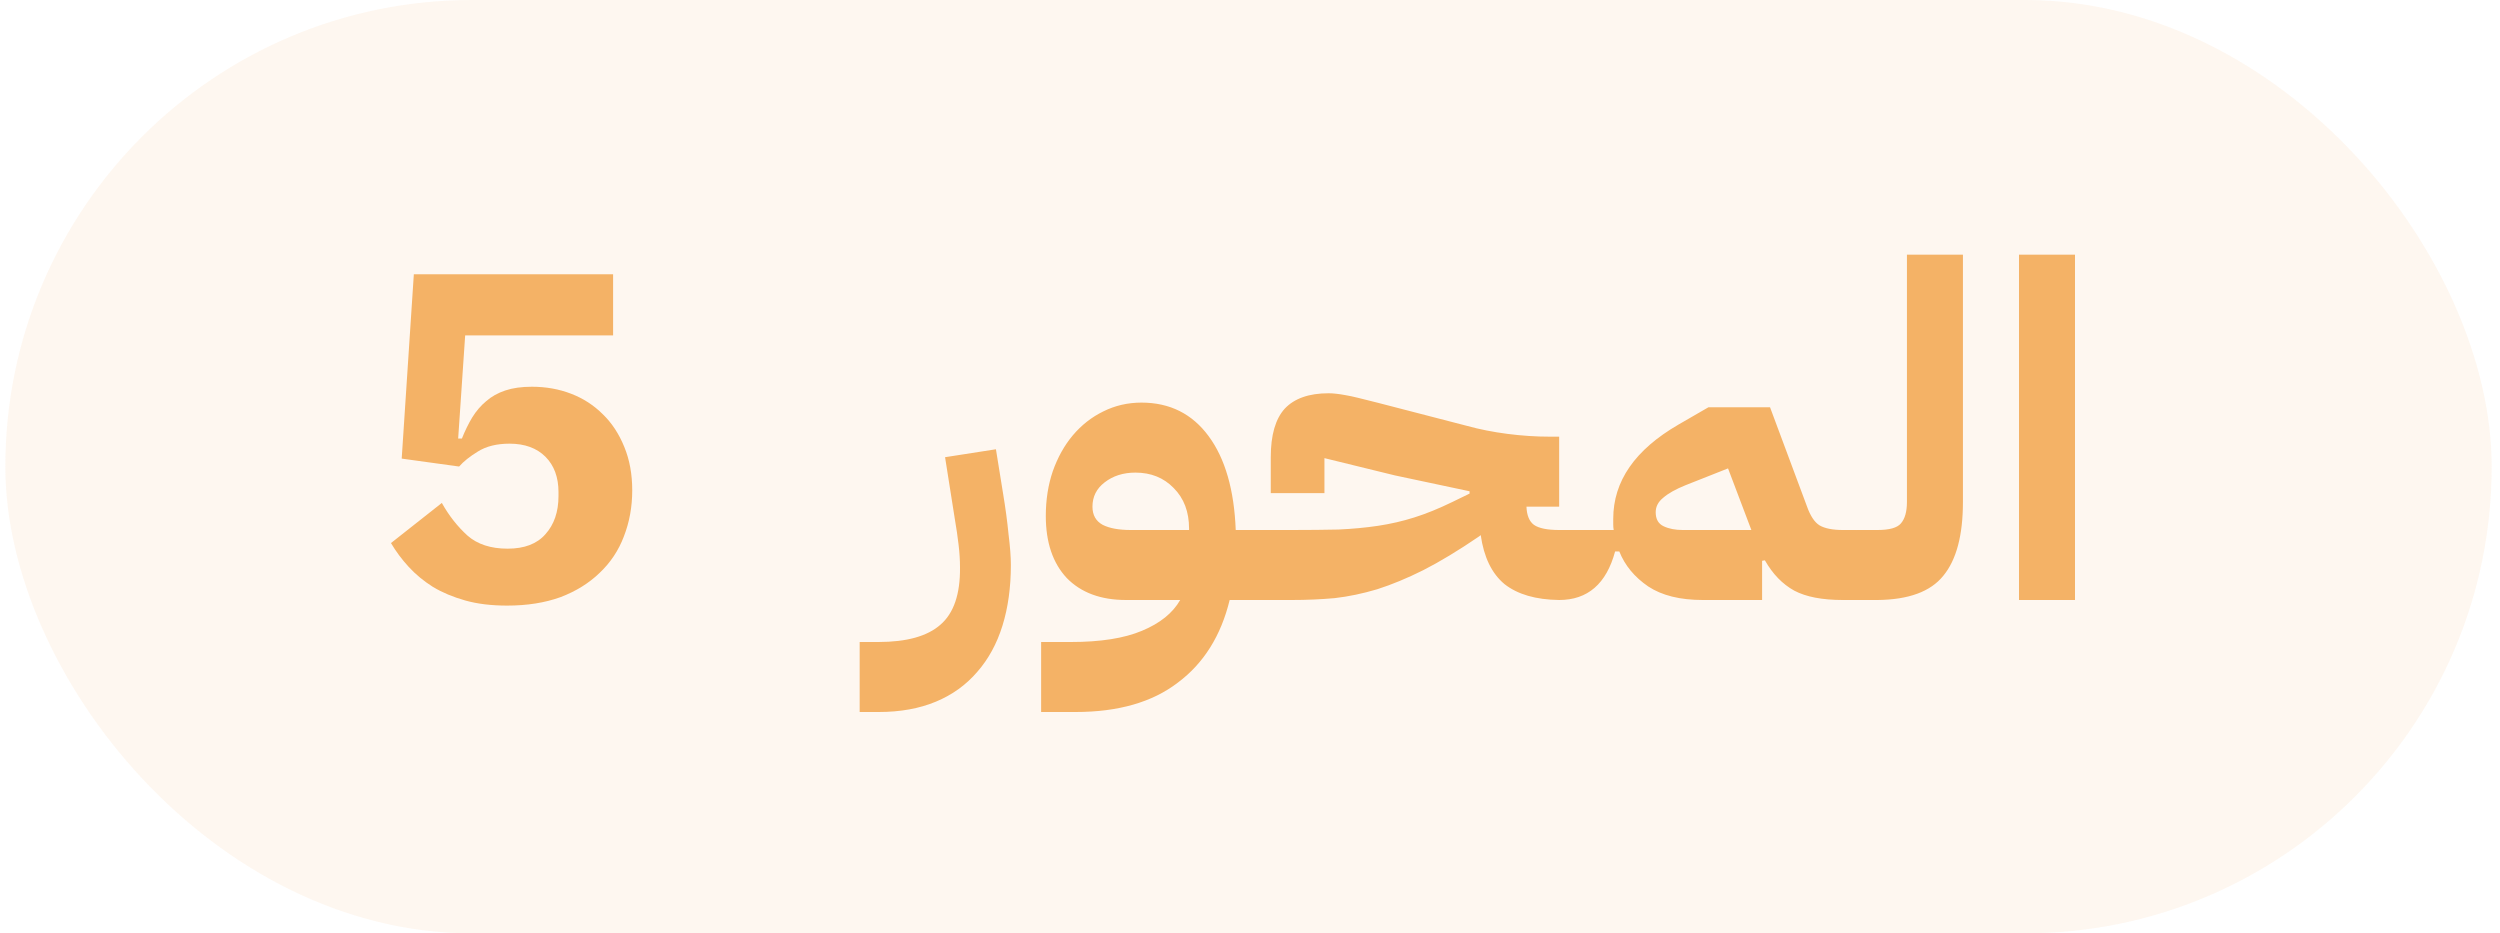
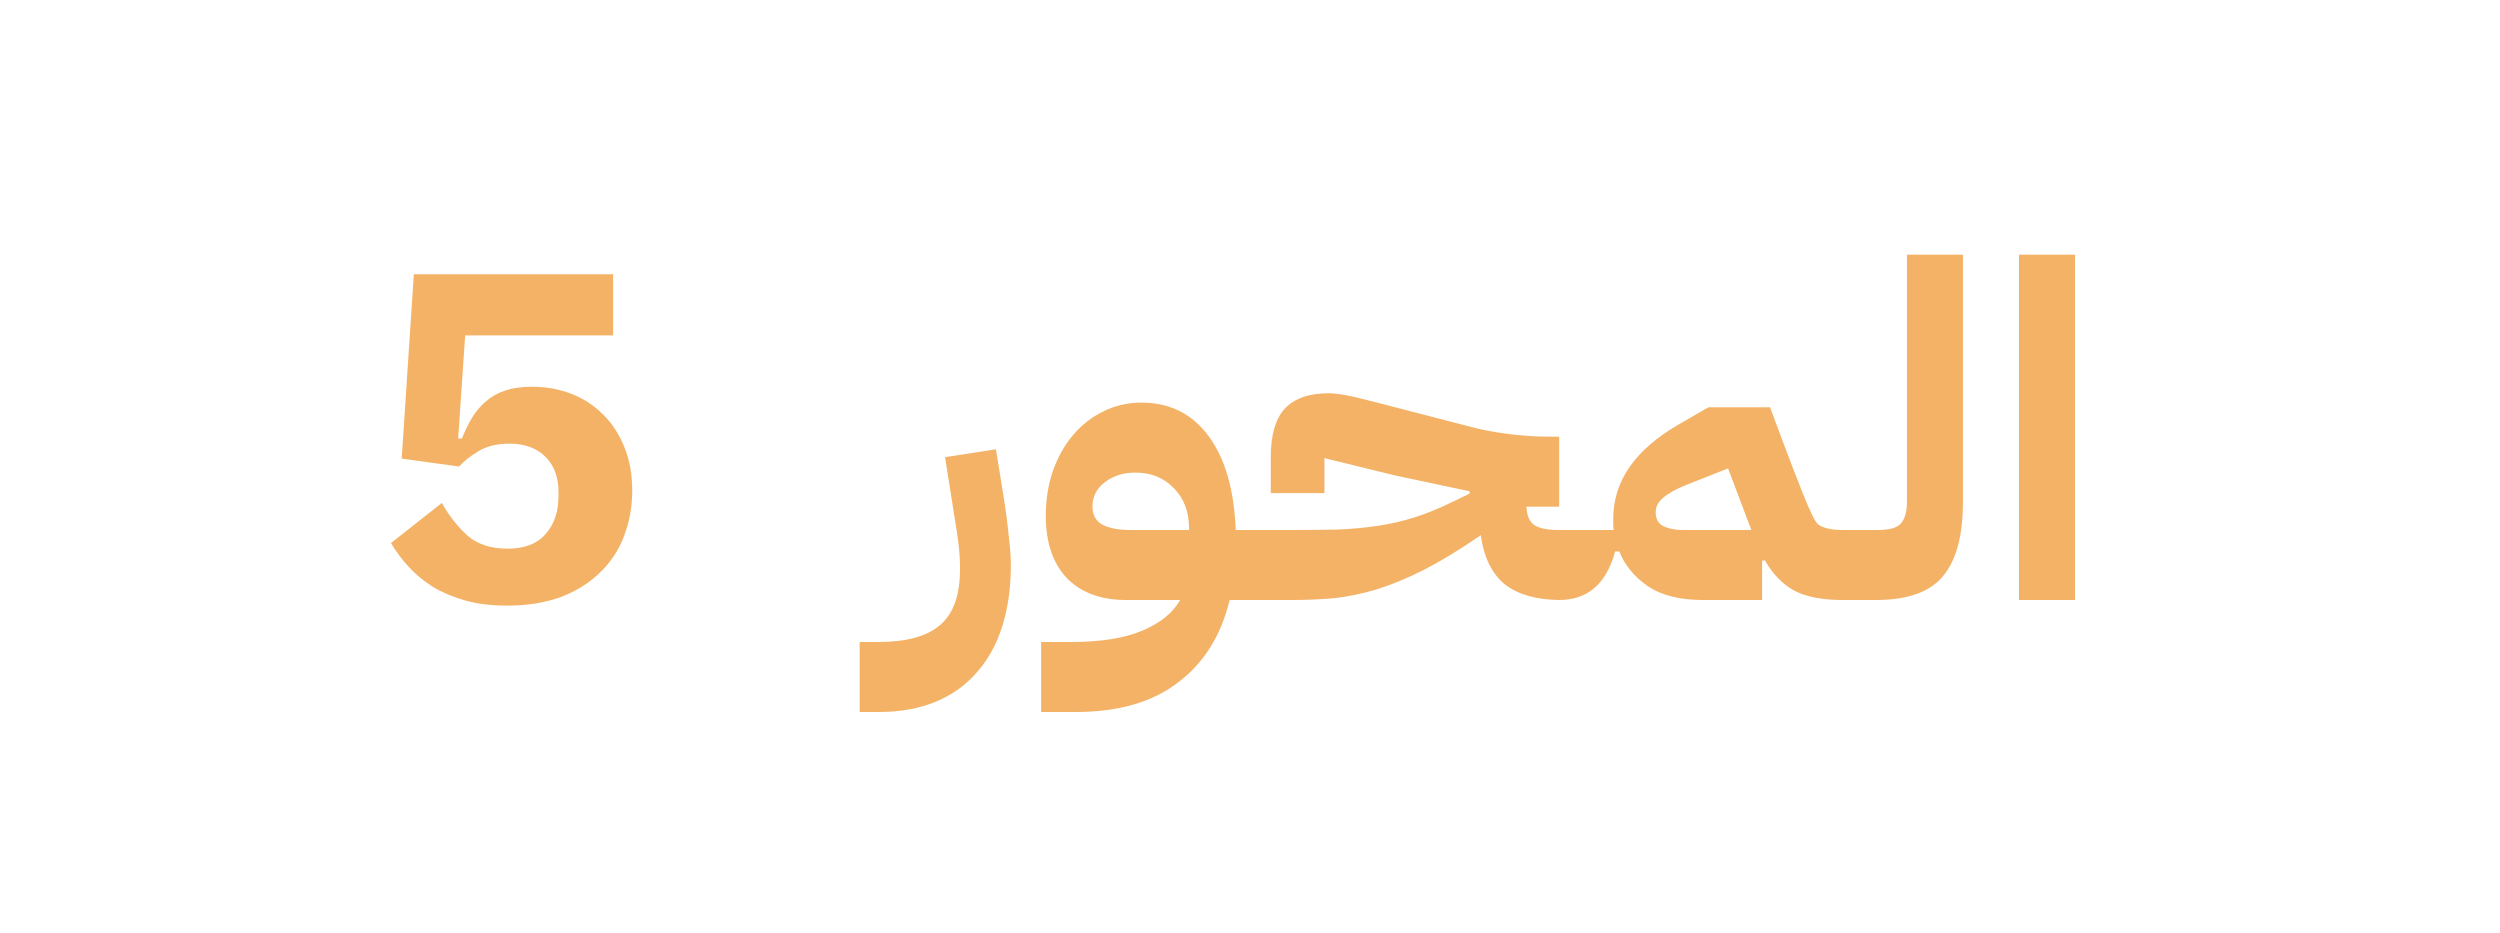
<svg xmlns="http://www.w3.org/2000/svg" width="75" height="28" viewBox="0 0 75 28" fill="none">
-   <rect x="0.16" width="74.59" height="28" rx="14" fill="#F4B266" fill-opacity="0.1" />
-   <path d="M25.79 19.26H26.35C27.2 19.26 27.82 19.087 28.212 18.742C28.613 18.397 28.809 17.823 28.8 17.02C28.8 16.805 28.786 16.581 28.758 16.348C28.73 16.105 28.693 15.849 28.646 15.578L28.352 13.716L29.878 13.478L30.088 14.78C30.163 15.228 30.219 15.643 30.256 16.026C30.303 16.399 30.326 16.707 30.326 16.95C30.326 17.622 30.242 18.229 30.074 18.77C29.906 19.311 29.654 19.773 29.318 20.156C28.982 20.548 28.567 20.847 28.072 21.052C27.578 21.257 27.008 21.36 26.364 21.36H25.79V19.26ZM31.234 19.26H32.13C33.017 19.26 33.726 19.148 34.258 18.924C34.799 18.7 35.182 18.392 35.406 18H33.782C33.026 18 32.433 17.781 32.004 17.342C31.584 16.894 31.374 16.273 31.374 15.48C31.374 14.995 31.444 14.547 31.584 14.136C31.733 13.716 31.934 13.357 32.186 13.058C32.447 12.75 32.751 12.512 33.096 12.344C33.45 12.167 33.833 12.078 34.244 12.078C35.093 12.078 35.765 12.414 36.26 13.086C36.755 13.758 37.025 14.696 37.072 15.9H37.786V17.58L37.366 18H36.89C36.629 19.073 36.111 19.899 35.336 20.478C34.571 21.066 33.548 21.36 32.27 21.36H31.234V19.26ZM32.774 15.2C32.774 15.452 32.877 15.634 33.082 15.746C33.287 15.849 33.567 15.9 33.922 15.9H35.672V15.858C35.672 15.354 35.518 14.948 35.21 14.64C34.911 14.332 34.529 14.178 34.062 14.178C33.698 14.178 33.39 14.276 33.138 14.472C32.895 14.659 32.774 14.901 32.774 15.2ZM37.367 16.32L37.786 15.9H38.752C39.275 15.9 39.742 15.895 40.153 15.886C40.572 15.867 40.969 15.83 41.343 15.774C41.716 15.718 42.08 15.634 42.434 15.522C42.789 15.41 43.167 15.256 43.569 15.06L44.087 14.808V14.738L41.846 14.262L39.733 13.744V14.794H38.123V13.716C38.123 13.053 38.263 12.568 38.542 12.26C38.832 11.952 39.27 11.798 39.858 11.798C39.933 11.798 40.008 11.803 40.083 11.812C40.166 11.821 40.26 11.835 40.362 11.854C40.474 11.873 40.605 11.901 40.755 11.938C40.904 11.975 41.09 12.022 41.315 12.078L44.017 12.778C44.39 12.881 44.791 12.96 45.221 13.016C45.65 13.072 46.075 13.1 46.495 13.1H46.775V15.2H45.794C45.804 15.461 45.879 15.643 46.019 15.746C46.168 15.849 46.42 15.9 46.775 15.9H47.194V17.58L46.775 18C46.075 17.991 45.529 17.832 45.136 17.524C44.754 17.207 44.516 16.717 44.422 16.054L44.367 16.096C43.751 16.516 43.195 16.852 42.7 17.104C42.215 17.347 41.753 17.538 41.315 17.678C40.876 17.809 40.451 17.897 40.041 17.944C39.63 17.981 39.2 18 38.752 18H37.367V16.32ZM46.773 16.32L47.193 15.9H48.411C48.401 15.844 48.397 15.788 48.397 15.732C48.397 15.676 48.397 15.62 48.397 15.564C48.397 14.435 49.05 13.492 50.357 12.736L51.253 12.218H53.101L54.207 15.186C54.309 15.475 54.435 15.667 54.585 15.76C54.743 15.853 54.977 15.9 55.285 15.9H55.705V17.58L55.285 18C54.669 18 54.183 17.907 53.829 17.72C53.474 17.524 53.18 17.221 52.947 16.81L52.863 16.824V18H51.085C50.403 18 49.857 17.865 49.447 17.594C49.036 17.314 48.747 16.964 48.579 16.544H48.453C48.191 17.515 47.631 18 46.773 18V16.32ZM49.671 15.368C49.671 15.573 49.75 15.713 49.909 15.788C50.067 15.863 50.259 15.9 50.483 15.9H52.541L51.841 14.052L50.567 14.556C50.268 14.677 50.044 14.803 49.895 14.934C49.745 15.055 49.671 15.2 49.671 15.368ZM55.29 16.32L55.71 15.9H56.326C56.681 15.9 56.914 15.835 57.026 15.704C57.148 15.564 57.208 15.349 57.208 15.06V7.64H58.888V15.06C58.888 16.059 58.692 16.796 58.3 17.272C57.918 17.748 57.26 17.991 56.326 18H55.29V16.32ZM60.57 7.64H62.25V18H60.57V7.64Z" fill="#F4B266" />
+   <path d="M25.79 19.26H26.35C27.2 19.26 27.82 19.087 28.212 18.742C28.613 18.397 28.809 17.823 28.8 17.02C28.8 16.805 28.786 16.581 28.758 16.348C28.73 16.105 28.693 15.849 28.646 15.578L28.352 13.716L29.878 13.478L30.088 14.78C30.163 15.228 30.219 15.643 30.256 16.026C30.303 16.399 30.326 16.707 30.326 16.95C30.326 17.622 30.242 18.229 30.074 18.77C29.906 19.311 29.654 19.773 29.318 20.156C28.982 20.548 28.567 20.847 28.072 21.052C27.578 21.257 27.008 21.36 26.364 21.36H25.79V19.26ZM31.234 19.26H32.13C33.017 19.26 33.726 19.148 34.258 18.924C34.799 18.7 35.182 18.392 35.406 18H33.782C33.026 18 32.433 17.781 32.004 17.342C31.584 16.894 31.374 16.273 31.374 15.48C31.374 14.995 31.444 14.547 31.584 14.136C31.733 13.716 31.934 13.357 32.186 13.058C32.447 12.75 32.751 12.512 33.096 12.344C33.45 12.167 33.833 12.078 34.244 12.078C35.093 12.078 35.765 12.414 36.26 13.086C36.755 13.758 37.025 14.696 37.072 15.9H37.786V17.58L37.366 18H36.89C36.629 19.073 36.111 19.899 35.336 20.478C34.571 21.066 33.548 21.36 32.27 21.36H31.234V19.26ZM32.774 15.2C32.774 15.452 32.877 15.634 33.082 15.746C33.287 15.849 33.567 15.9 33.922 15.9H35.672V15.858C35.672 15.354 35.518 14.948 35.21 14.64C34.911 14.332 34.529 14.178 34.062 14.178C33.698 14.178 33.39 14.276 33.138 14.472C32.895 14.659 32.774 14.901 32.774 15.2ZM37.367 16.32L37.786 15.9H38.752C39.275 15.9 39.742 15.895 40.153 15.886C40.572 15.867 40.969 15.83 41.343 15.774C41.716 15.718 42.08 15.634 42.434 15.522C42.789 15.41 43.167 15.256 43.569 15.06L44.087 14.808V14.738L41.846 14.262L39.733 13.744V14.794H38.123V13.716C38.123 13.053 38.263 12.568 38.542 12.26C38.832 11.952 39.27 11.798 39.858 11.798C39.933 11.798 40.008 11.803 40.083 11.812C40.166 11.821 40.26 11.835 40.362 11.854C40.474 11.873 40.605 11.901 40.755 11.938C40.904 11.975 41.09 12.022 41.315 12.078L44.017 12.778C44.39 12.881 44.791 12.96 45.221 13.016C45.65 13.072 46.075 13.1 46.495 13.1H46.775V15.2H45.794C45.804 15.461 45.879 15.643 46.019 15.746C46.168 15.849 46.42 15.9 46.775 15.9H47.194V17.58L46.775 18C46.075 17.991 45.529 17.832 45.136 17.524C44.754 17.207 44.516 16.717 44.422 16.054L44.367 16.096C43.751 16.516 43.195 16.852 42.7 17.104C42.215 17.347 41.753 17.538 41.315 17.678C40.876 17.809 40.451 17.897 40.041 17.944C39.63 17.981 39.2 18 38.752 18H37.367V16.32ZM46.773 16.32L47.193 15.9H48.411C48.401 15.844 48.397 15.788 48.397 15.732C48.397 15.676 48.397 15.62 48.397 15.564C48.397 14.435 49.05 13.492 50.357 12.736L51.253 12.218H53.101C54.309 15.475 54.435 15.667 54.585 15.76C54.743 15.853 54.977 15.9 55.285 15.9H55.705V17.58L55.285 18C54.669 18 54.183 17.907 53.829 17.72C53.474 17.524 53.18 17.221 52.947 16.81L52.863 16.824V18H51.085C50.403 18 49.857 17.865 49.447 17.594C49.036 17.314 48.747 16.964 48.579 16.544H48.453C48.191 17.515 47.631 18 46.773 18V16.32ZM49.671 15.368C49.671 15.573 49.75 15.713 49.909 15.788C50.067 15.863 50.259 15.9 50.483 15.9H52.541L51.841 14.052L50.567 14.556C50.268 14.677 50.044 14.803 49.895 14.934C49.745 15.055 49.671 15.2 49.671 15.368ZM55.29 16.32L55.71 15.9H56.326C56.681 15.9 56.914 15.835 57.026 15.704C57.148 15.564 57.208 15.349 57.208 15.06V7.64H58.888V15.06C58.888 16.059 58.692 16.796 58.3 17.272C57.918 17.748 57.26 17.991 56.326 18H55.29V16.32ZM60.57 7.64H62.25V18H60.57V7.64Z" fill="#F4B266" />
  <path d="M18.393 10.062H13.955L13.745 13.156H13.857C13.95 12.923 14.053 12.713 14.165 12.526C14.286 12.33 14.426 12.167 14.585 12.036C14.743 11.896 14.935 11.789 15.159 11.714C15.383 11.639 15.649 11.602 15.957 11.602C16.377 11.602 16.769 11.672 17.133 11.812C17.497 11.952 17.814 12.157 18.085 12.428C18.355 12.689 18.57 13.016 18.729 13.408C18.887 13.791 18.967 14.225 18.967 14.71C18.967 15.205 18.883 15.667 18.715 16.096C18.556 16.516 18.313 16.88 17.987 17.188C17.669 17.496 17.277 17.739 16.811 17.916C16.344 18.084 15.812 18.168 15.215 18.168C14.739 18.168 14.319 18.117 13.955 18.014C13.591 17.911 13.269 17.776 12.989 17.608C12.709 17.431 12.466 17.23 12.261 17.006C12.055 16.782 11.878 16.544 11.729 16.292L13.255 15.088C13.469 15.471 13.726 15.797 14.025 16.068C14.323 16.329 14.725 16.46 15.229 16.46C15.733 16.46 16.111 16.315 16.363 16.026C16.624 15.737 16.755 15.354 16.755 14.878V14.766C16.755 14.318 16.624 13.963 16.363 13.702C16.101 13.441 15.742 13.31 15.285 13.31C14.902 13.31 14.585 13.389 14.333 13.548C14.09 13.697 13.903 13.847 13.773 13.996L12.051 13.758L12.415 8.228H18.393V10.062Z" fill="#F4B266" />
</svg>